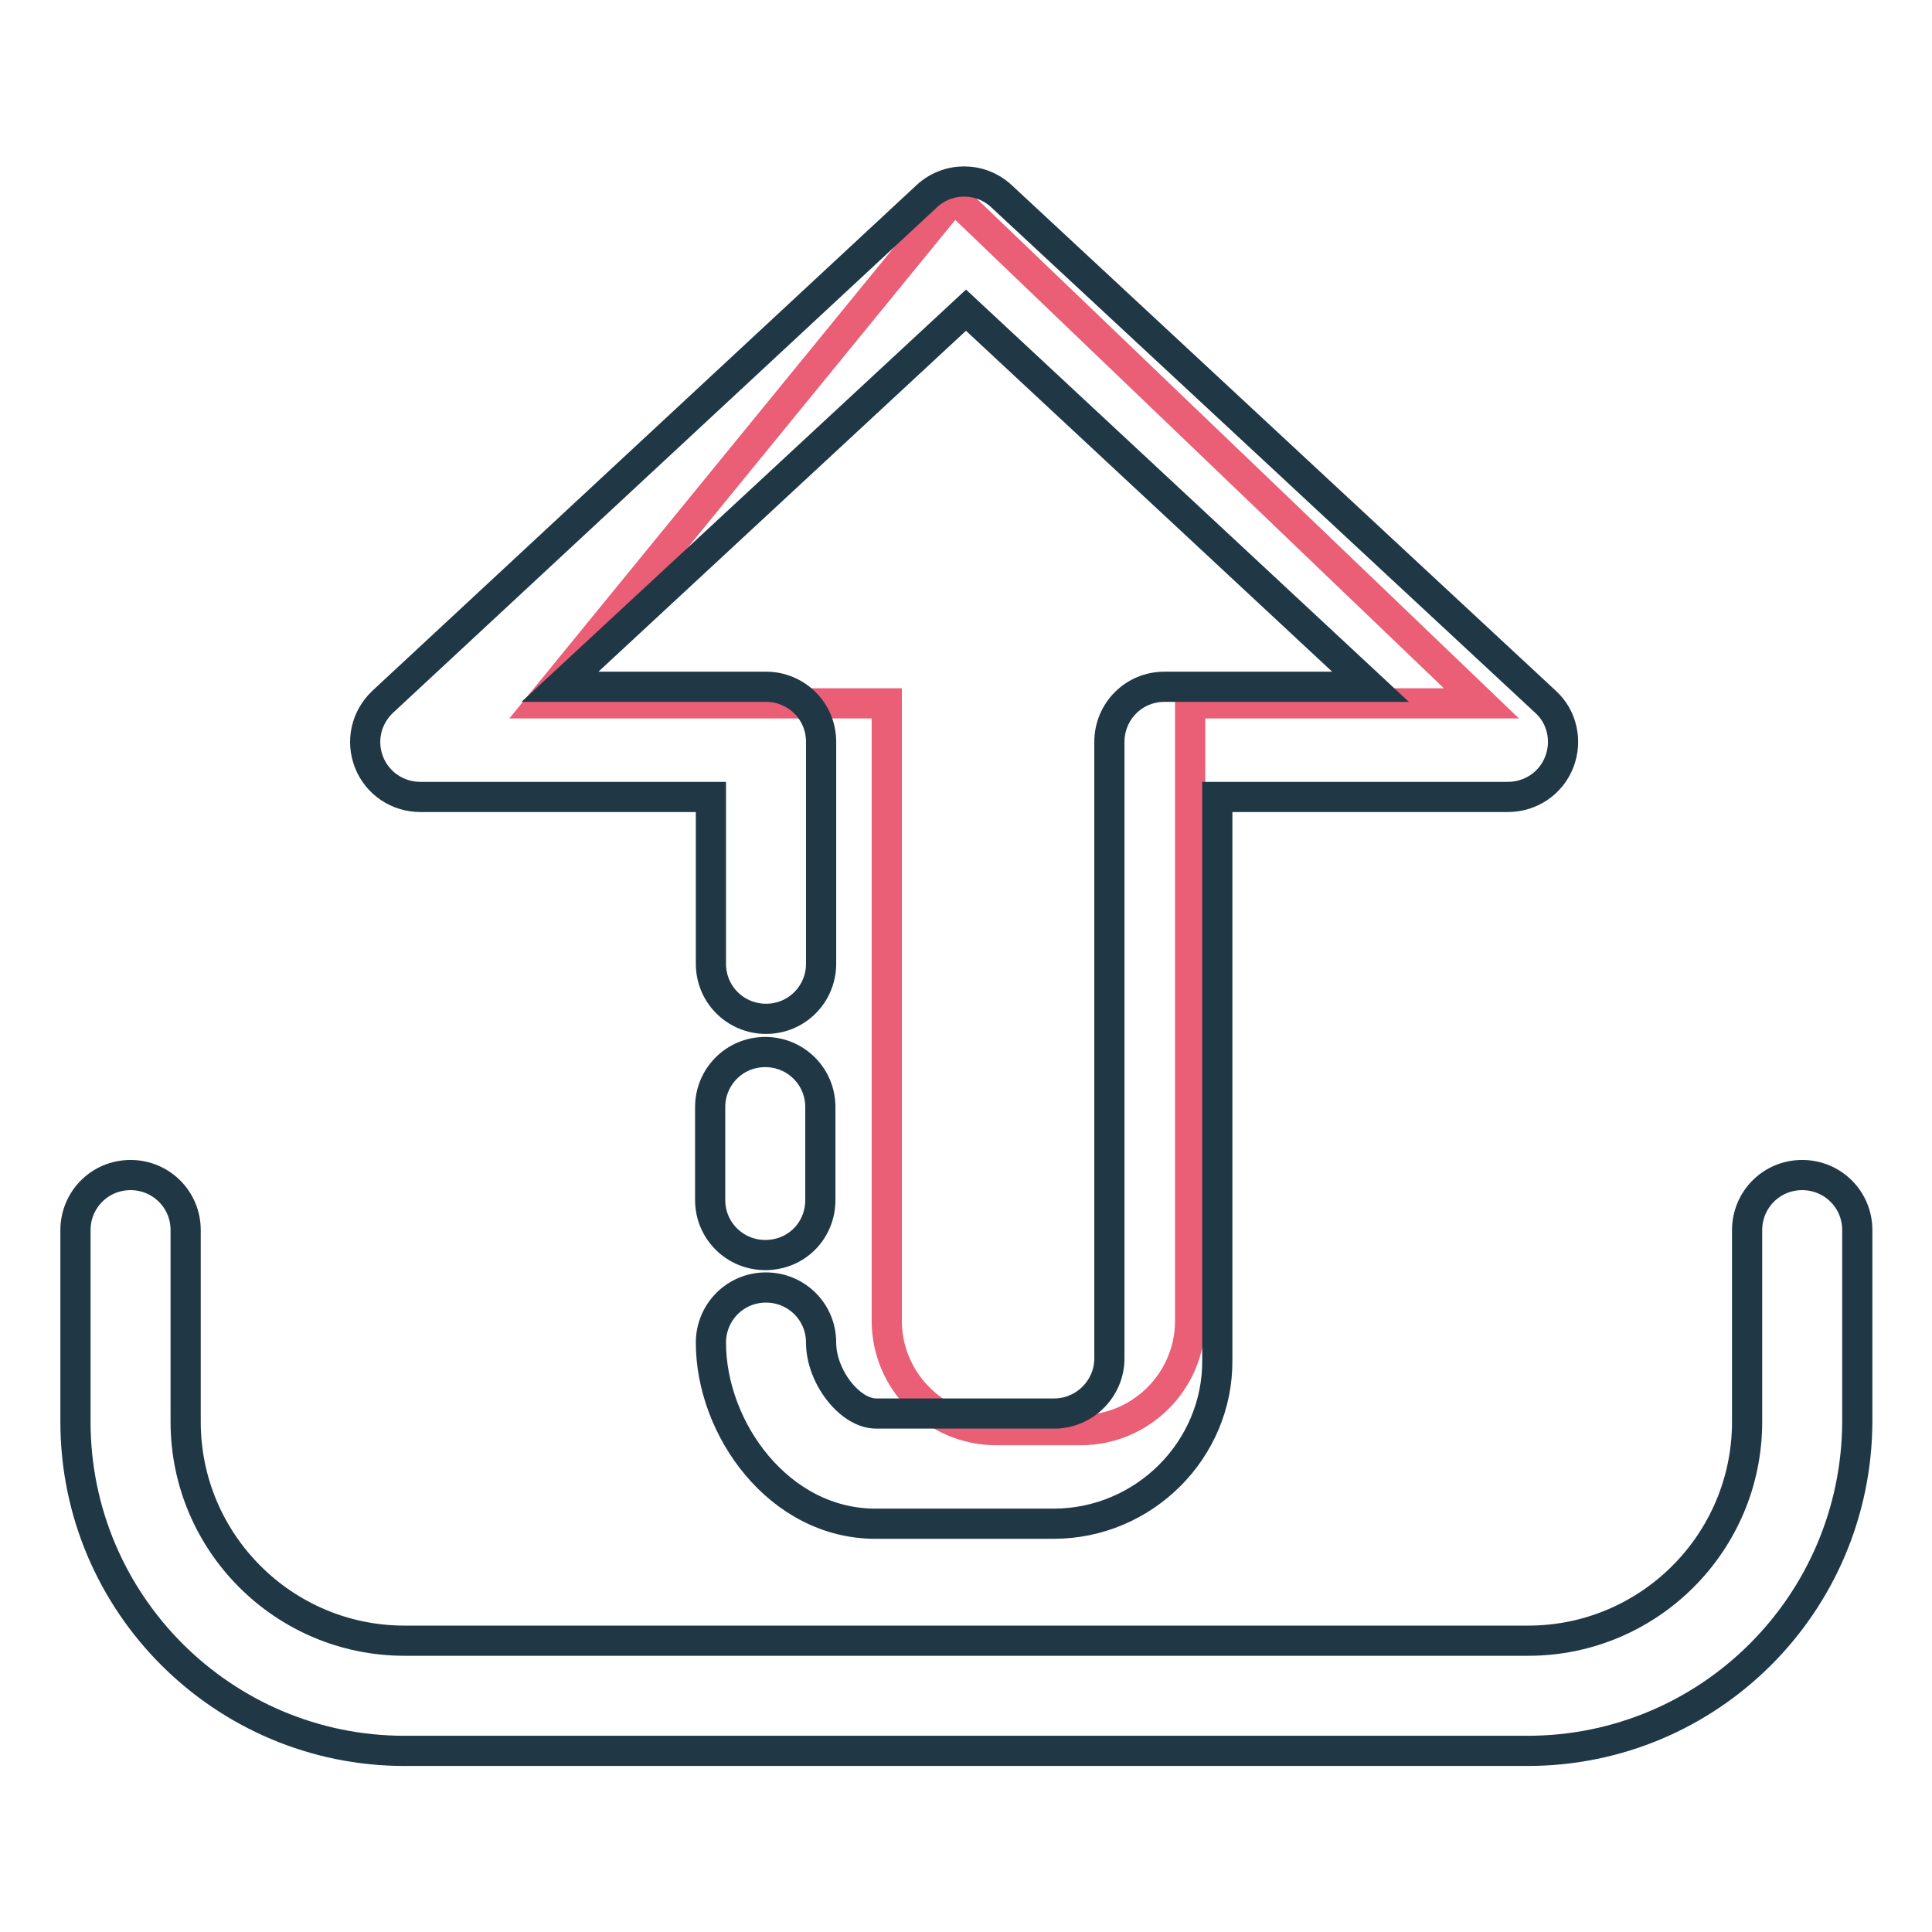
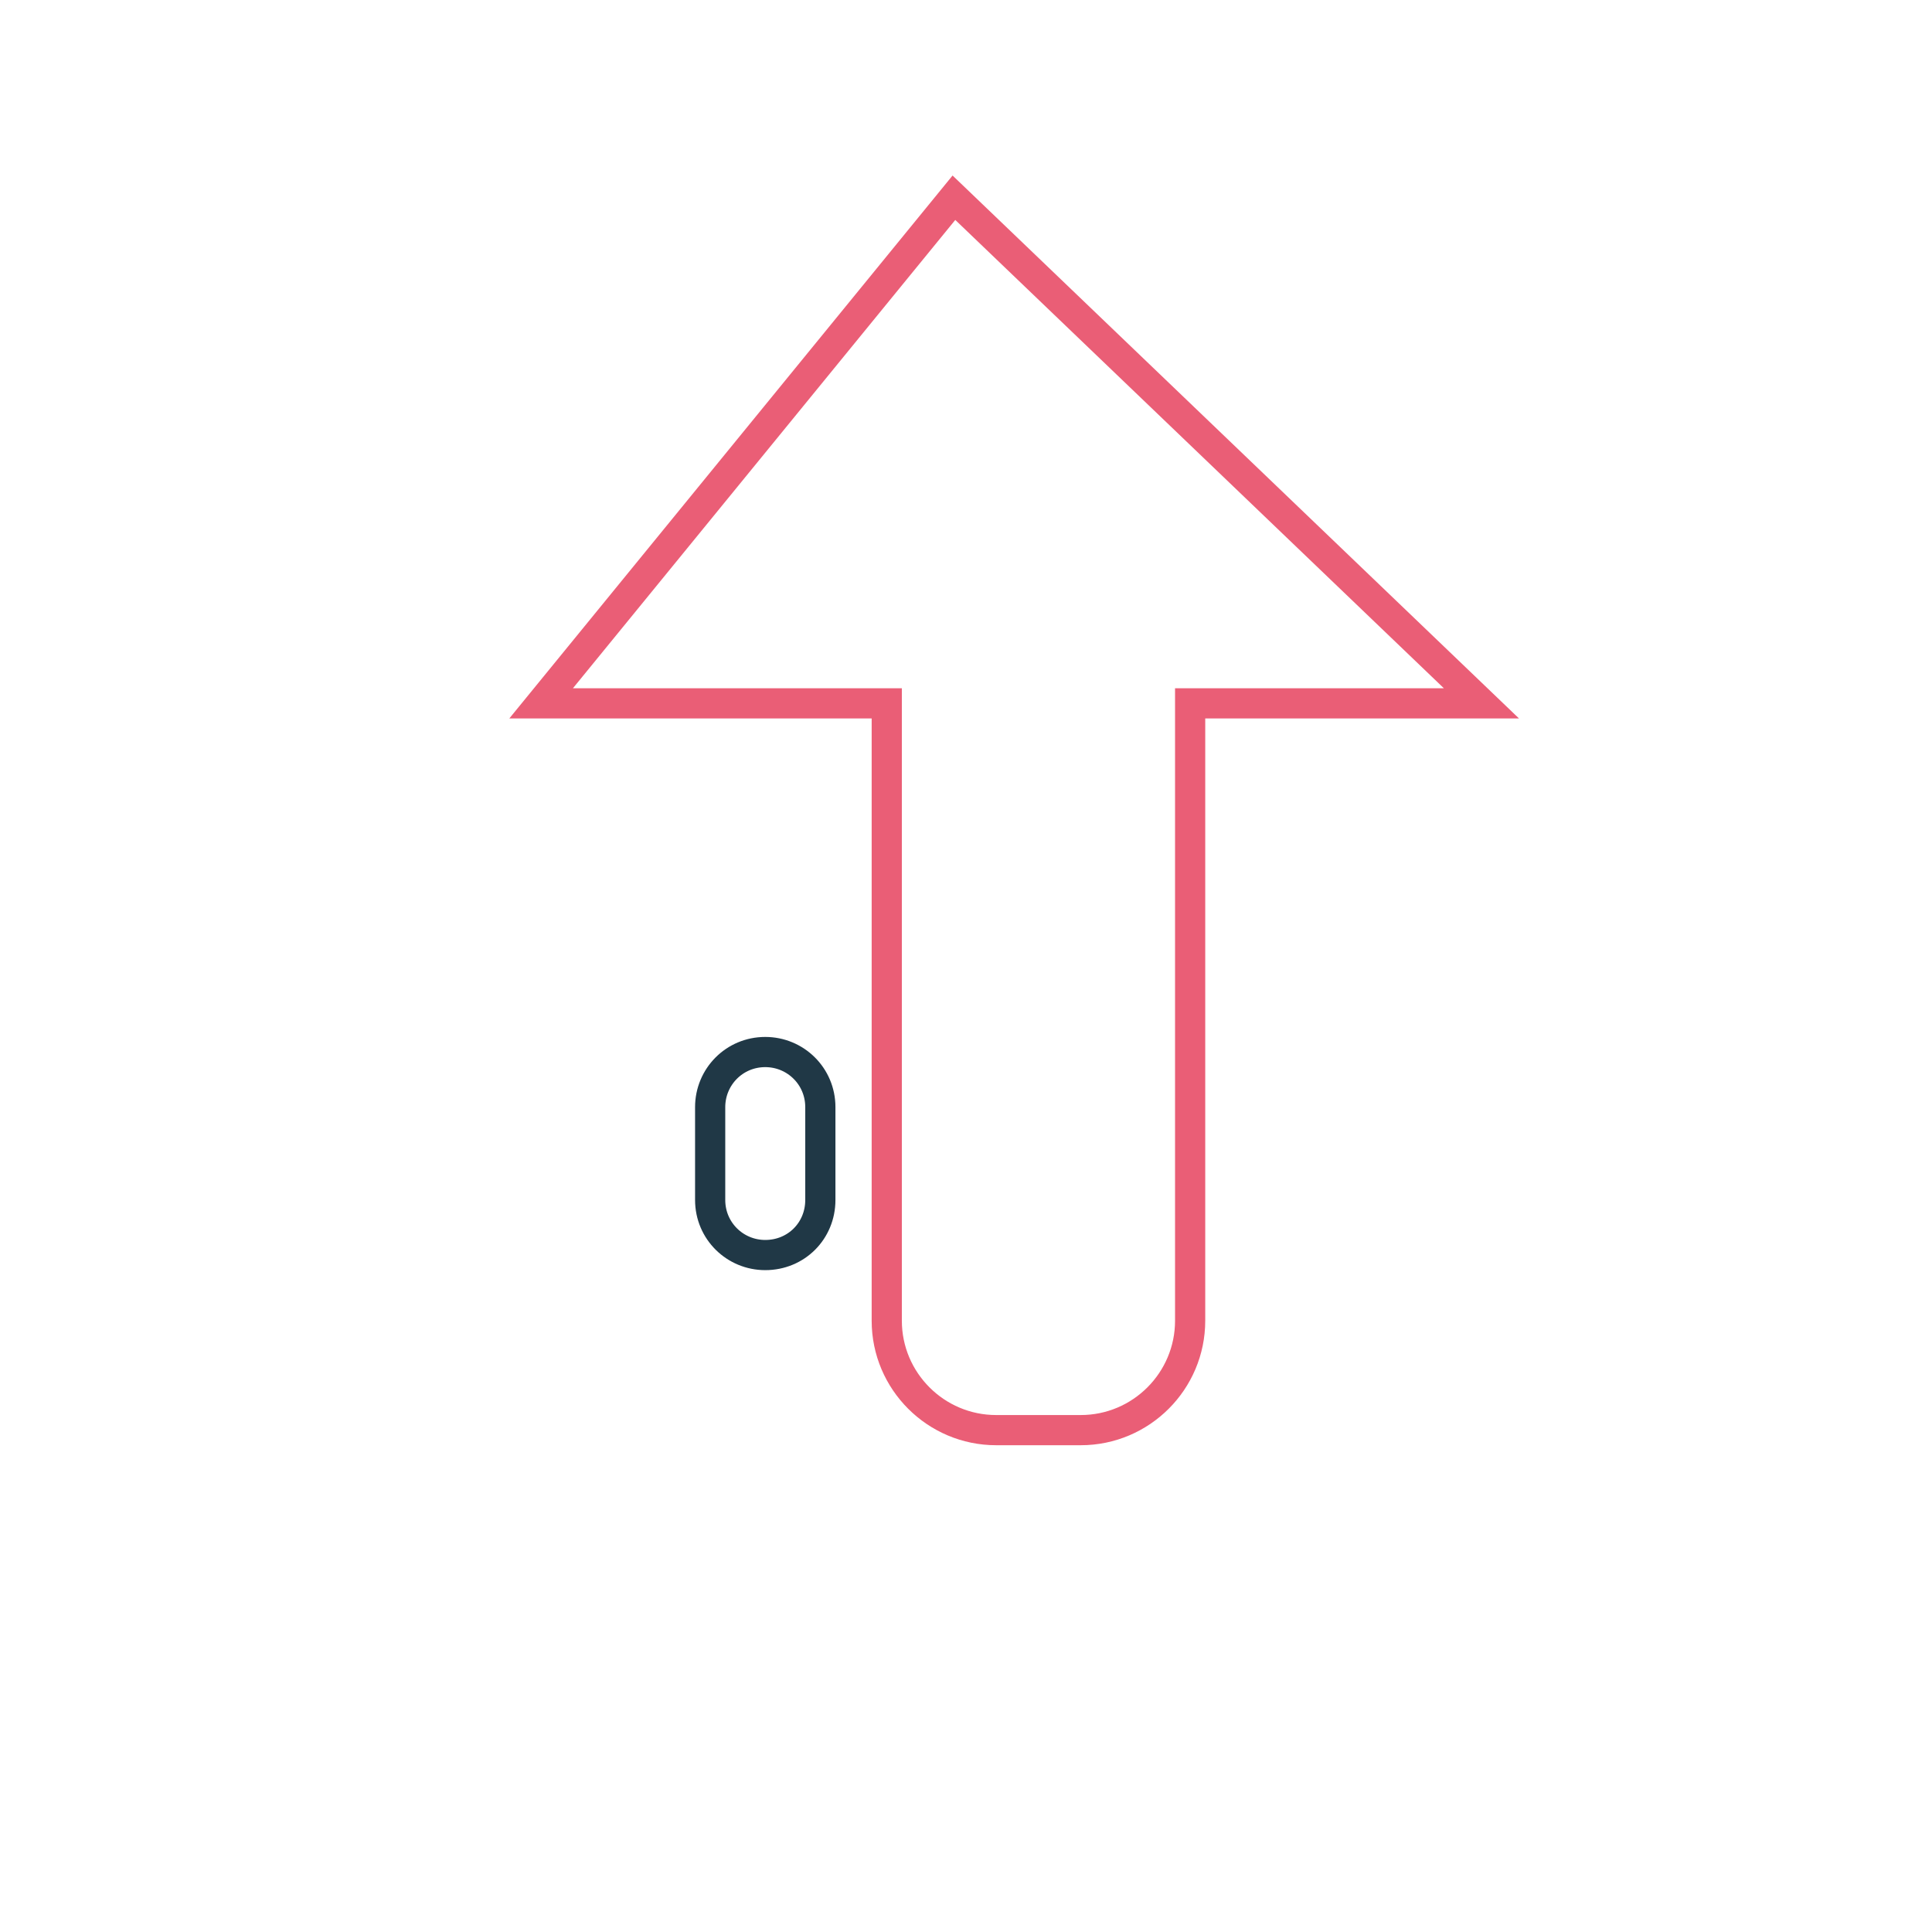
<svg xmlns="http://www.w3.org/2000/svg" version="1.1" x="0px" y="0px" viewBox="0 0 256 256" enable-background="new 0 0 256 256" xml:space="preserve">
  <g>
-     <path stroke-width="4" fill-opacity="0" stroke="#203846" d="M202.4,232H53.6c-24,0-43.6-19.5-43.6-43.6V163c0-4,3.2-7.3,7.3-7.3c4,0,7.3,3.2,7.3,7.3v25.4 c0,16,13,29,29,29h148.9c16,0,29-13,29-29V163c0-4,3.2-7.3,7.3-7.3c4,0,7.3,3.2,7.3,7.3v25.4C246,212.5,226.5,232,202.4,232 L202.4,232z" />
    <path stroke-width="4" fill-opacity="0" stroke="#ea5e76" d="M157.7,93.2V175c0,8-6.5,14.5-14.5,14.5H132c-8,0-14.5-6.5-14.5-14.5V93.2H71.7l54.7-67l69.9,67H157.7z" />
-     <path stroke-width="4" fill-opacity="0" stroke="#203846" d="M139.6,201.9H116c-12.8,0-21.8-12.6-21.8-24c0-4,3.2-7.3,7.3-7.3c4,0,7.3,3.2,7.3,7.3 c0,4.5,3.8,9.4,7.3,9.4h23.6c4,0,7.3-3.3,7.3-7.3V98.3c0-4,3.2-7.3,7.3-7.3h27.3l-53.6-49.9L74.2,91h27.3c4,0,7.3,3.2,7.3,7.3v29.4 c0,4-3.2,7.3-7.3,7.3c-4,0-7.3-3.2-7.3-7.3v-22.1H55.7c-3,0-5.7-1.8-6.8-4.6c-1.1-2.8-0.4-5.9,1.8-8l72.1-67c2.8-2.6,7.1-2.6,9.9,0 l72.1,67c2.2,2,2.9,5.2,1.8,8c-1.1,2.8-3.8,4.6-6.8,4.6h-38.5v74.6C161.4,192.1,151.6,201.9,139.6,201.9z" />
    <path stroke-width="4" fill-opacity="0" stroke="#203846" d="M101.4,166.3c-4,0-7.3-3.2-7.3-7.3v-12.3c0-4,3.2-7.3,7.3-7.3c4,0,7.3,3.2,7.3,7.3V159 C108.7,163.1,105.5,166.3,101.4,166.3z" />
  </g>
</svg>